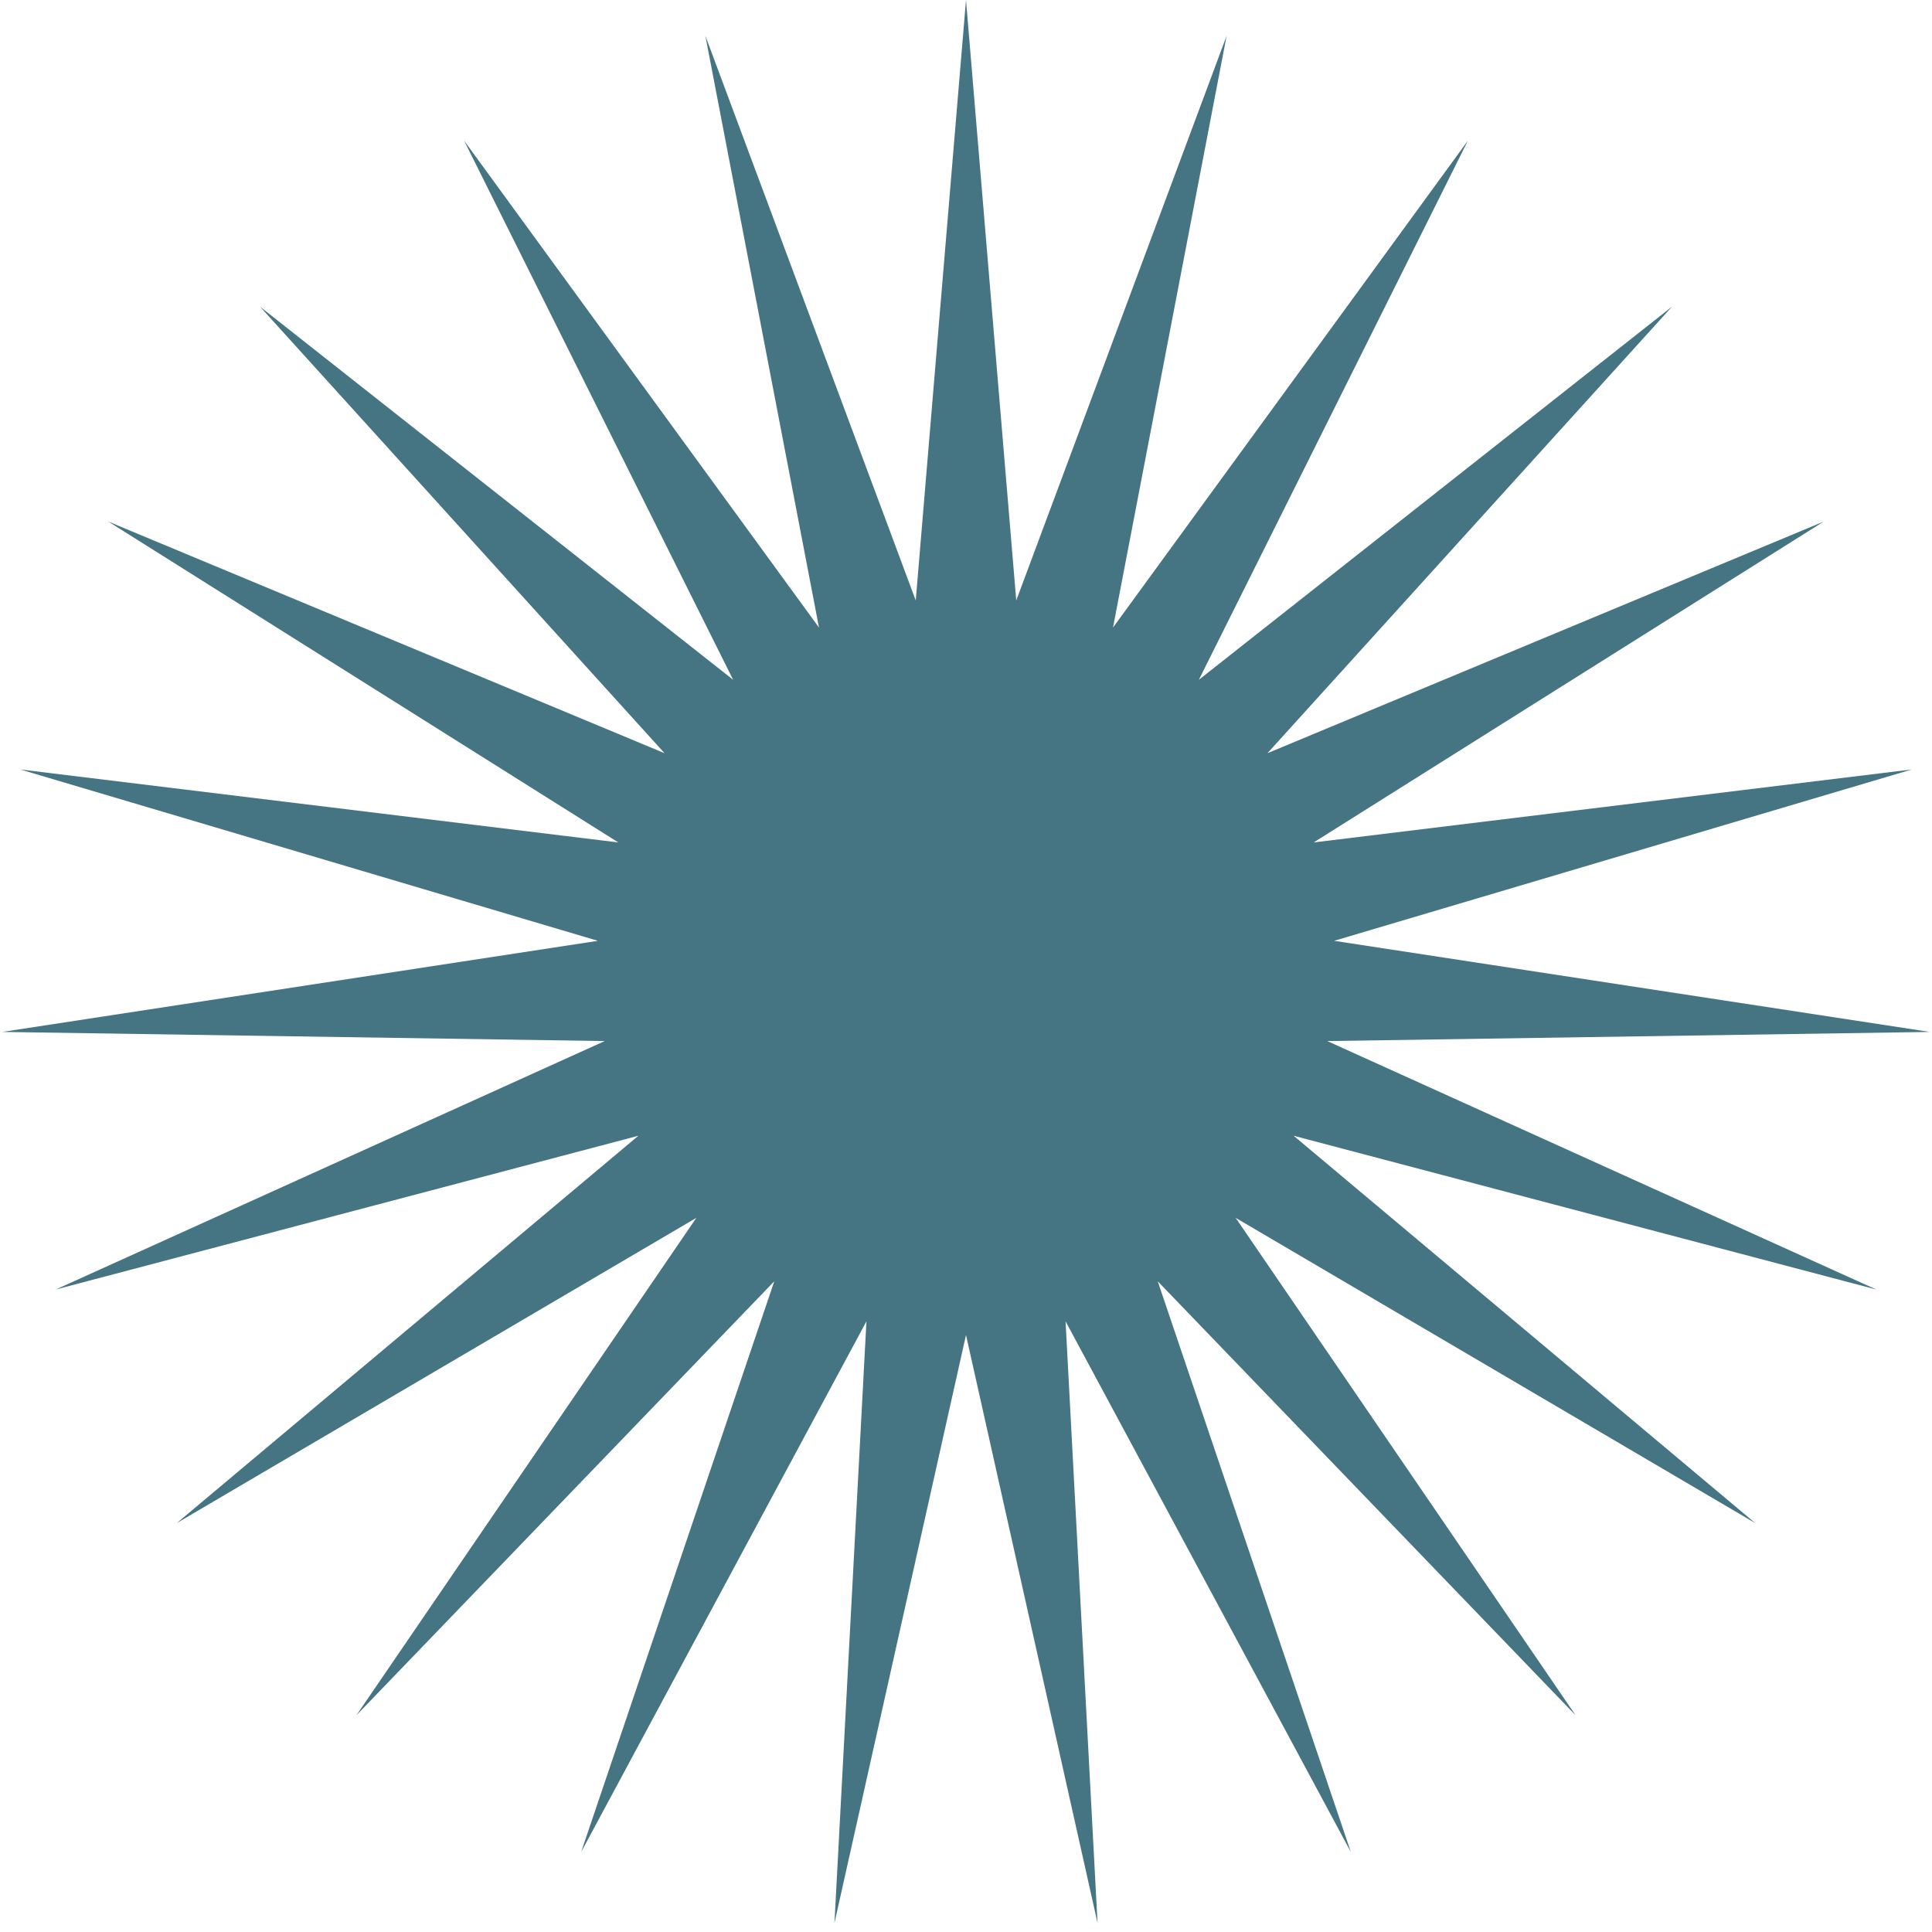
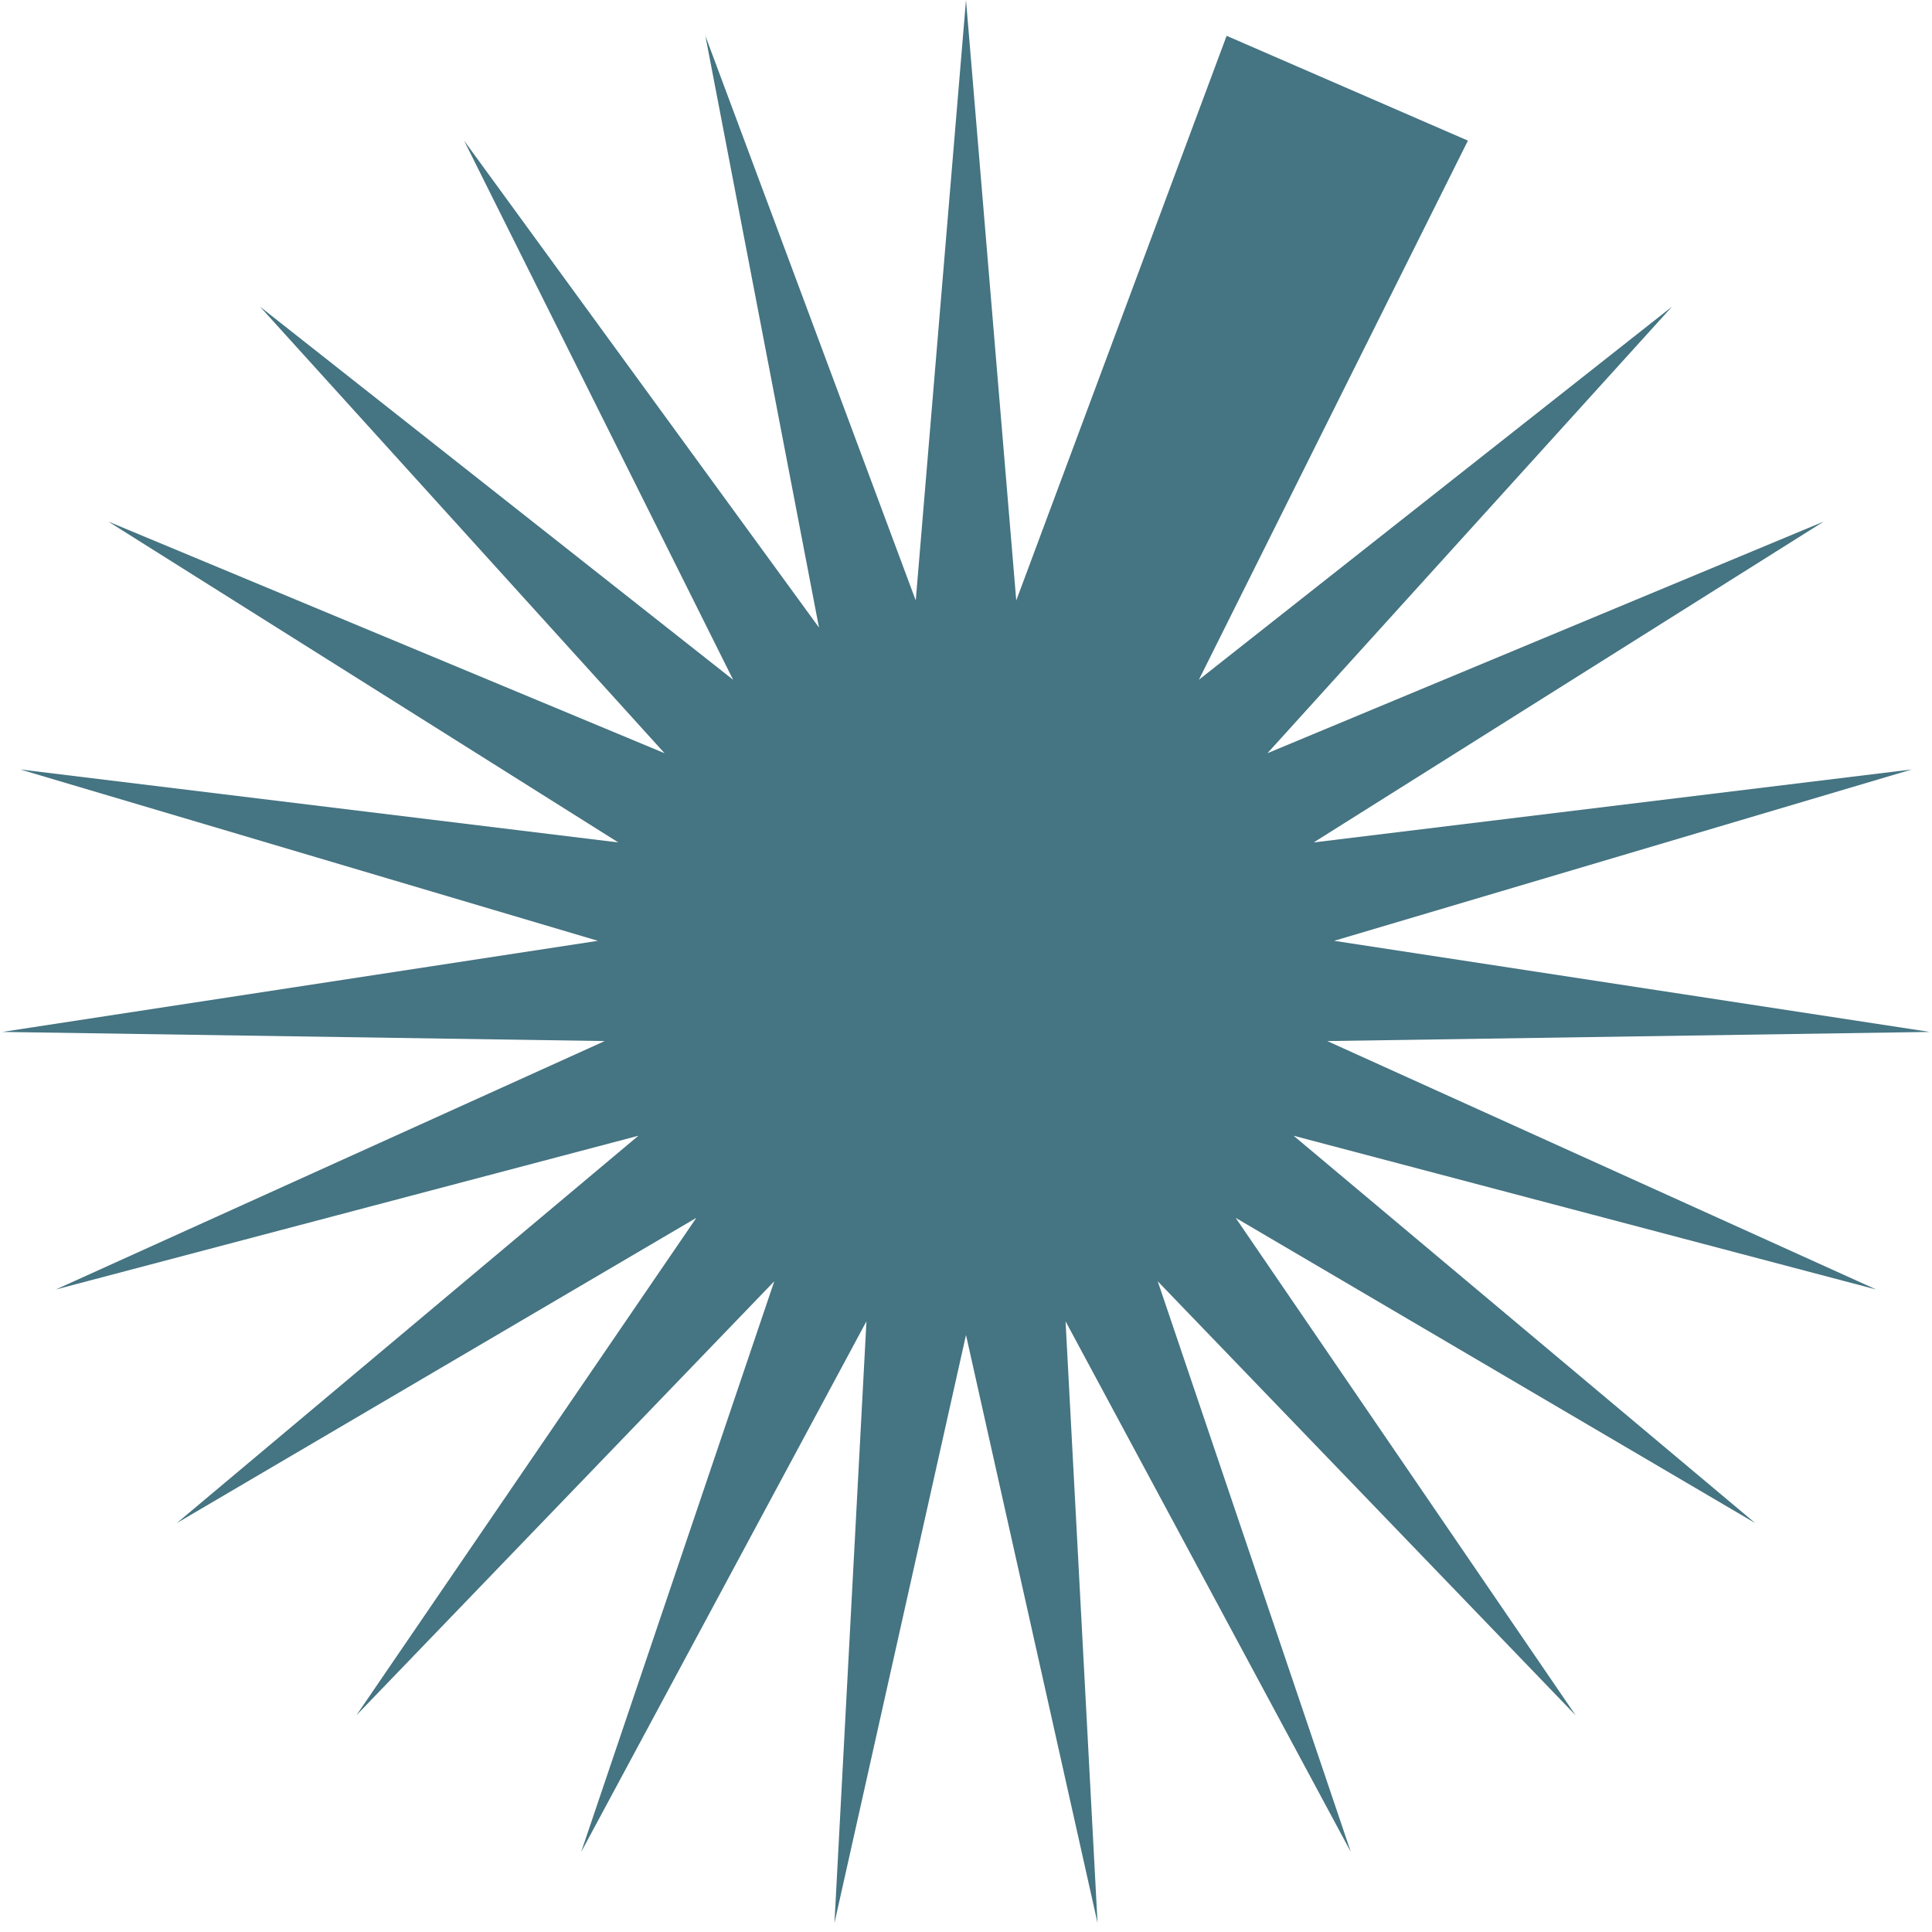
<svg xmlns="http://www.w3.org/2000/svg" width="115" height="115" viewBox="0 0 115 115" fill="none">
-   <path d="M57.5 0L60.491 35.742L73.013 2.132L66.25 37.355L87.376 8.371L71.361 40.463L99.523 18.253L75.443 44.834L108.553 31.046L78.195 50.145L113.797 45.801L79.412 56.001L114.866 61.424L79.004 61.968L111.68 76.756L77.001 67.604L104.476 90.659L73.551 72.491L93.788 102.103L68.912 76.266L80.408 110.24L63.426 78.649L65.33 114.464L57.5 79.463L49.67 114.464L51.574 78.649L34.592 110.24L46.088 76.266L21.212 102.103L41.449 72.491L10.524 90.659L37.999 67.604L3.32 76.756L35.996 61.968L0.134 61.424L35.588 56.001L1.203 45.801L36.805 50.145L6.447 31.046L39.557 44.834L15.477 18.253L43.639 40.463L27.624 8.371L48.75 37.355L41.987 2.132L54.509 35.742L57.5 0Z" fill="#457482" />
+   <path d="M57.5 0L60.491 35.742L73.013 2.132L87.376 8.371L71.361 40.463L99.523 18.253L75.443 44.834L108.553 31.046L78.195 50.145L113.797 45.801L79.412 56.001L114.866 61.424L79.004 61.968L111.68 76.756L77.001 67.604L104.476 90.659L73.551 72.491L93.788 102.103L68.912 76.266L80.408 110.24L63.426 78.649L65.33 114.464L57.5 79.463L49.67 114.464L51.574 78.649L34.592 110.24L46.088 76.266L21.212 102.103L41.449 72.491L10.524 90.659L37.999 67.604L3.32 76.756L35.996 61.968L0.134 61.424L35.588 56.001L1.203 45.801L36.805 50.145L6.447 31.046L39.557 44.834L15.477 18.253L43.639 40.463L27.624 8.371L48.75 37.355L41.987 2.132L54.509 35.742L57.5 0Z" fill="#457482" />
</svg>